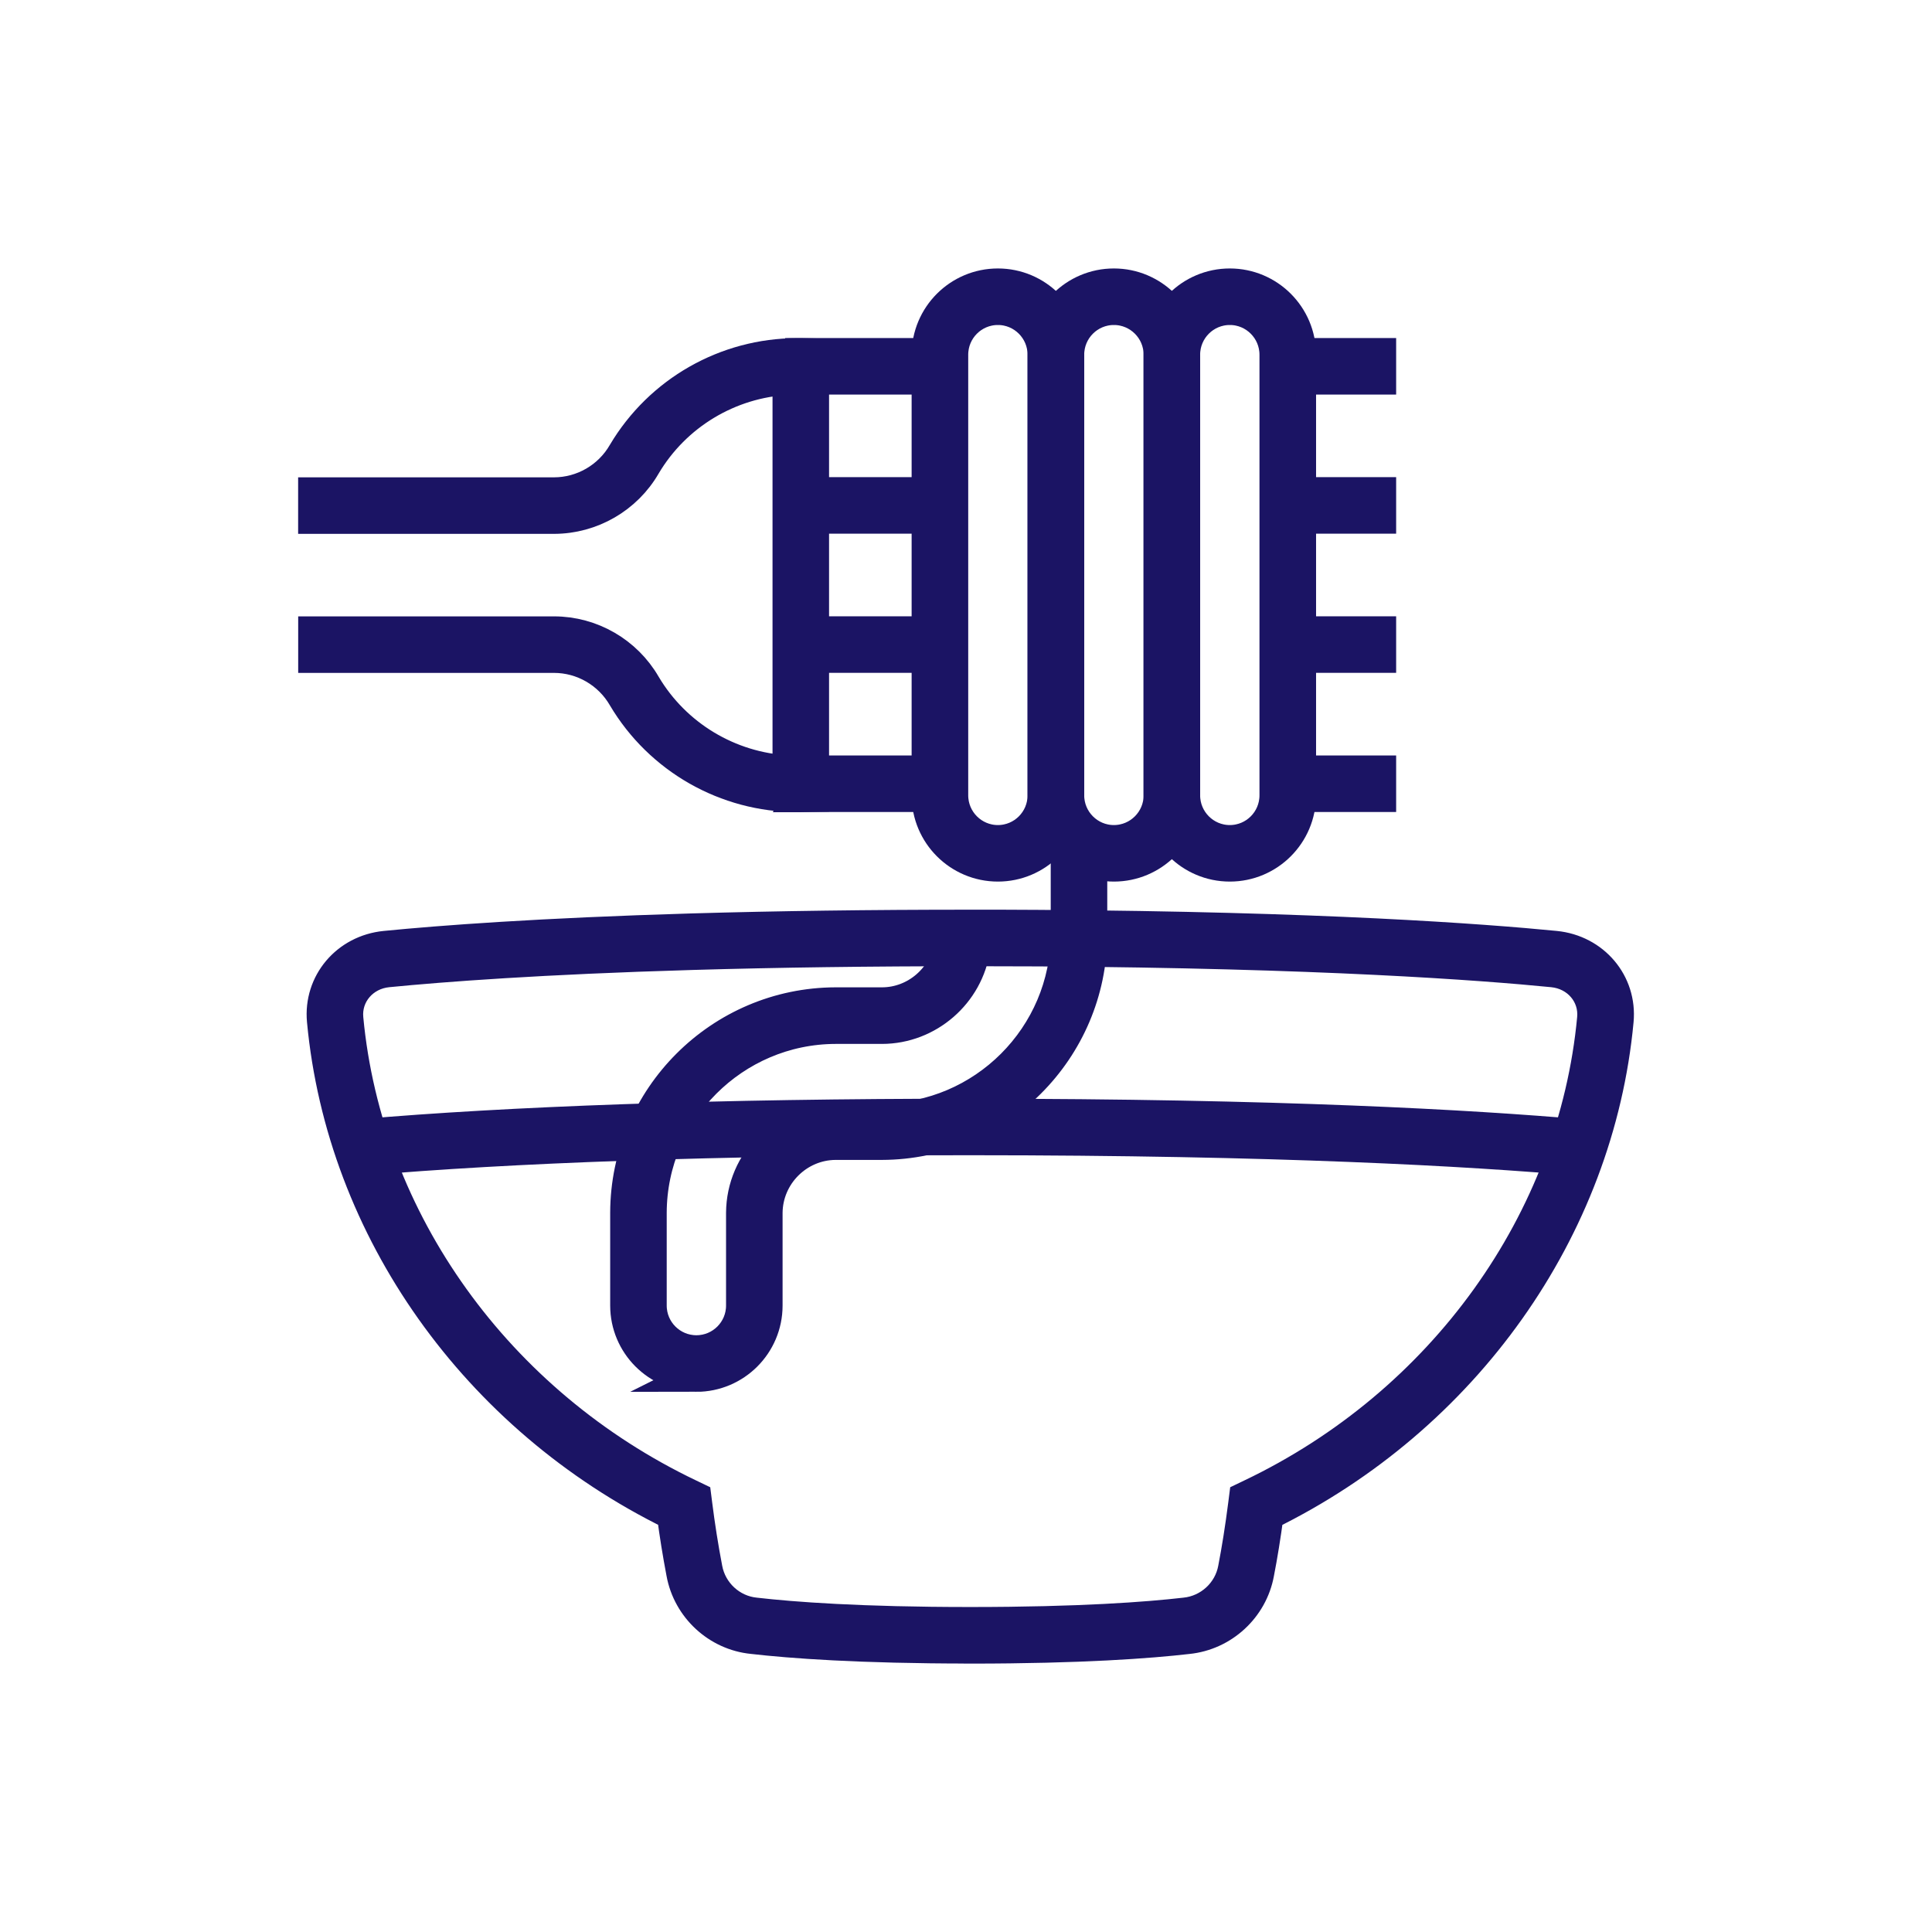
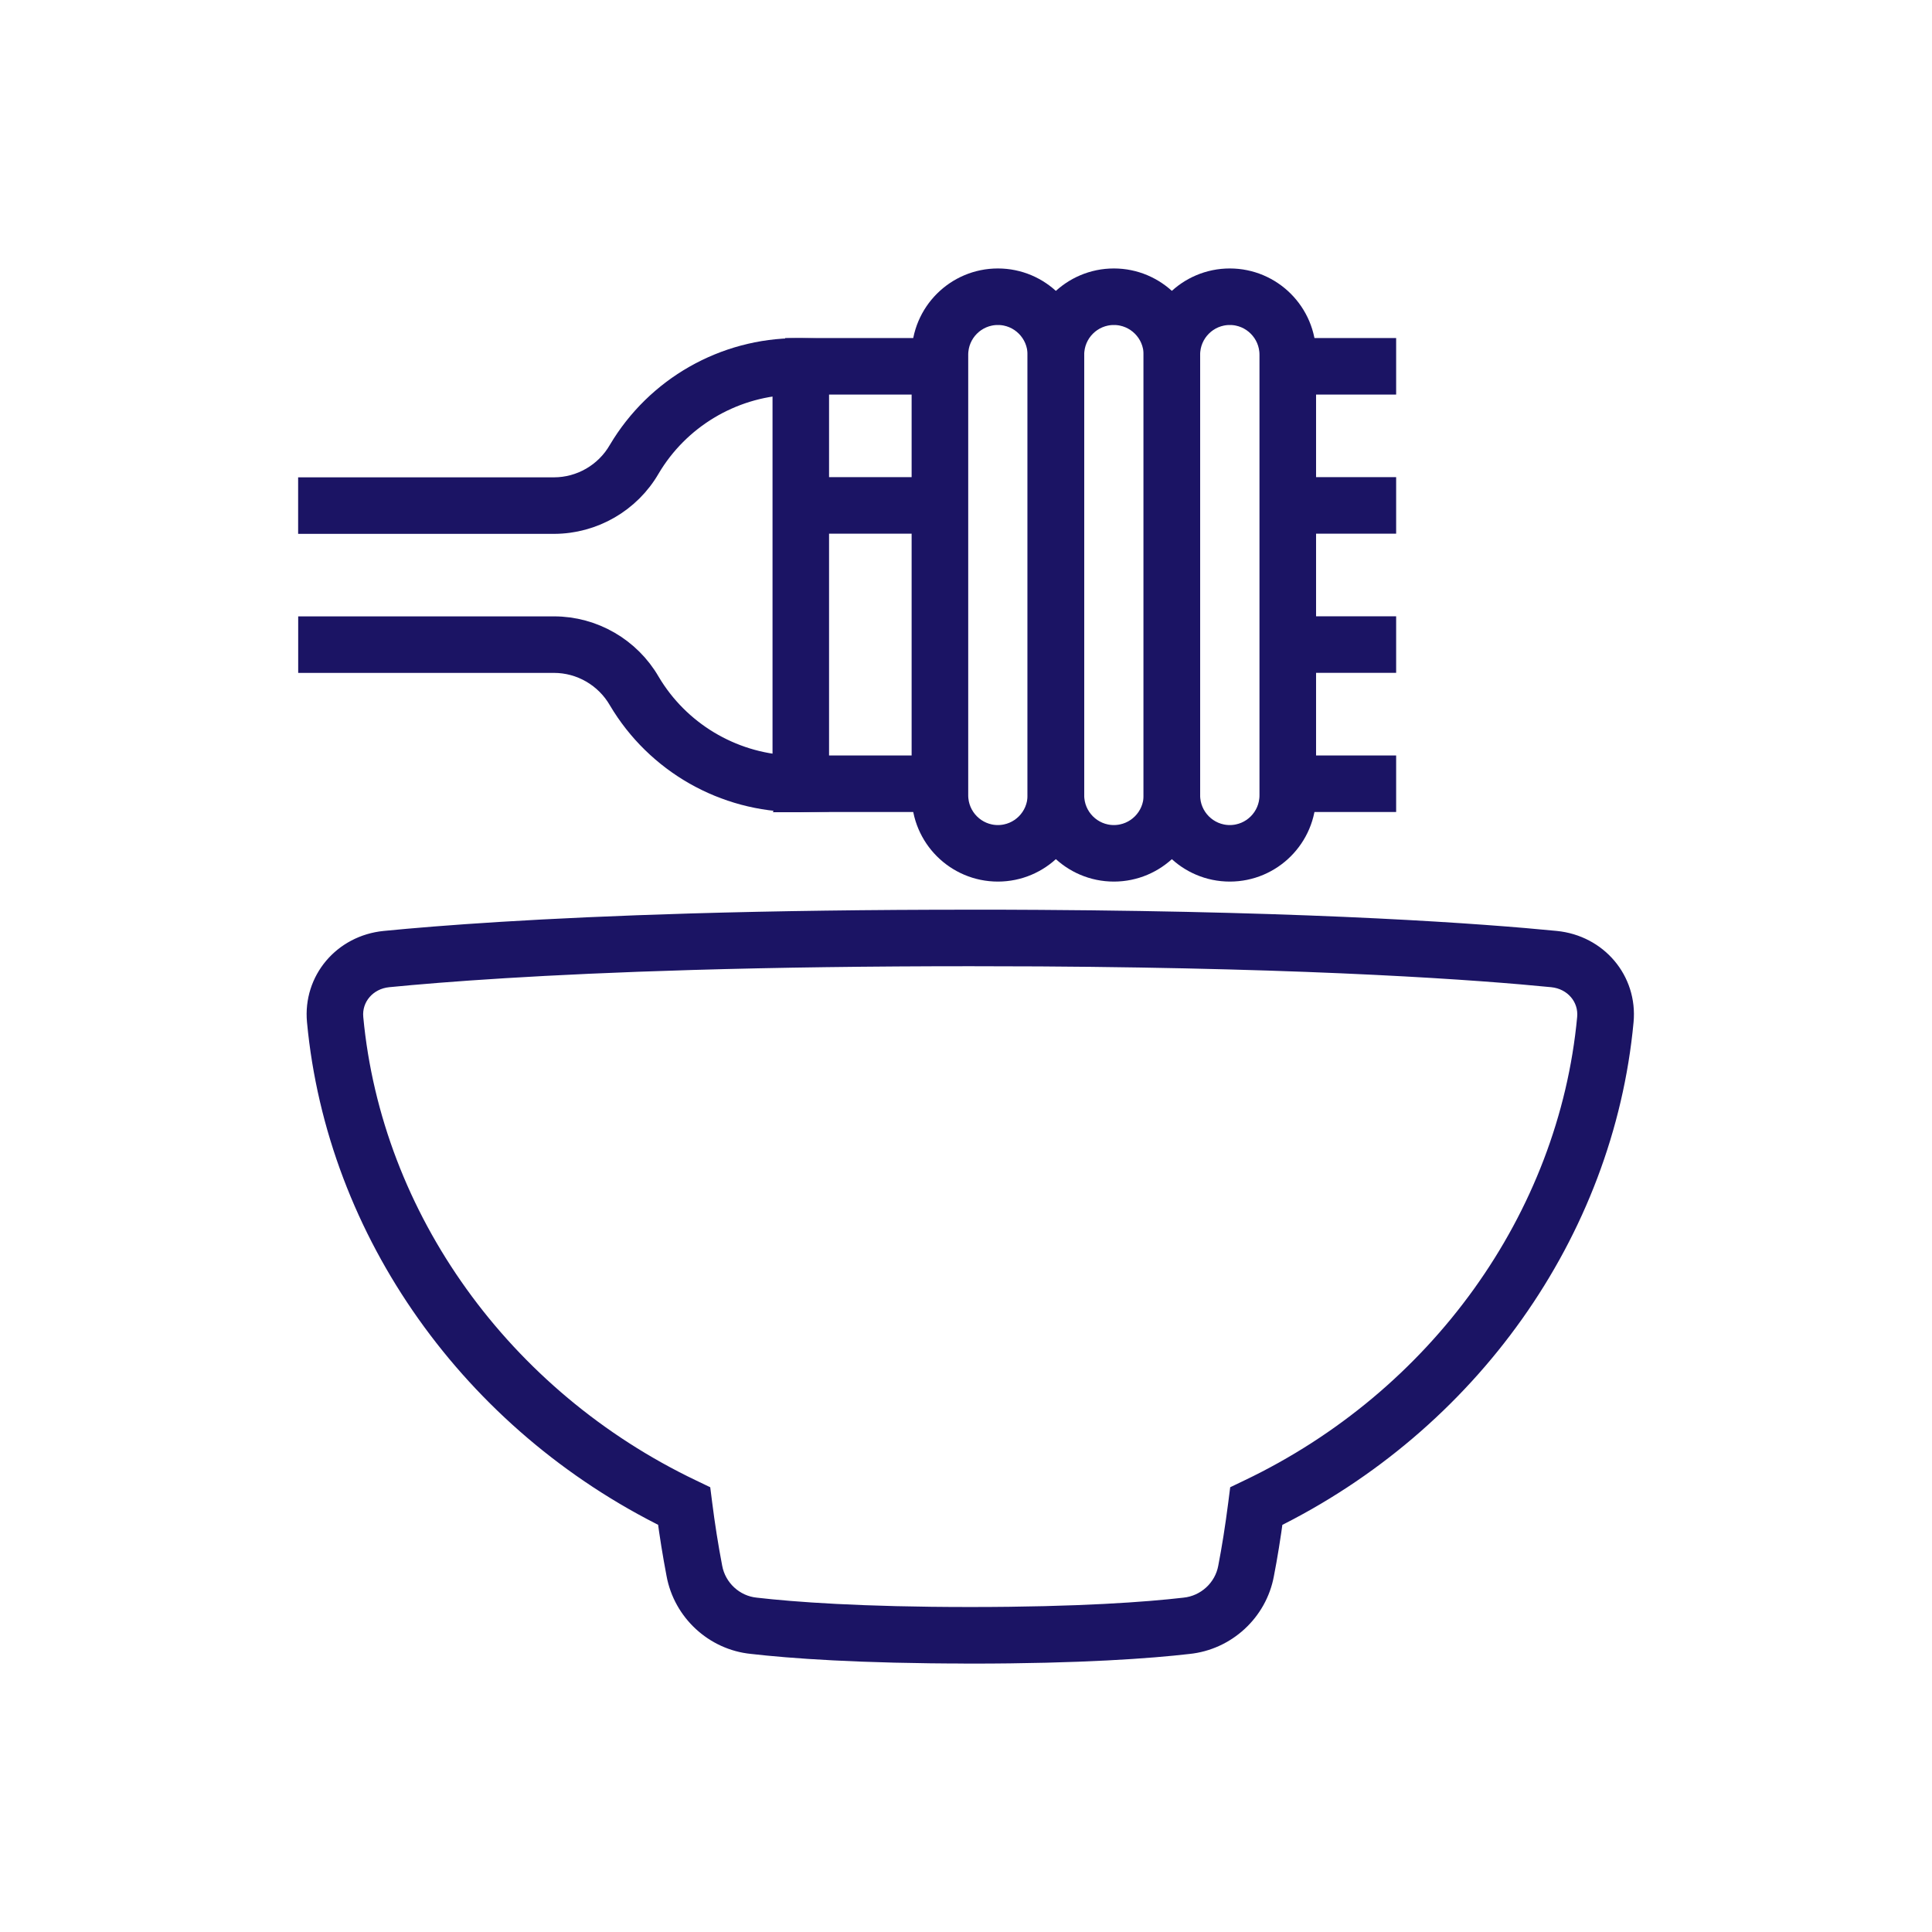
<svg xmlns="http://www.w3.org/2000/svg" id="Layer_1" viewBox="0 0 309.31 309.31">
  <defs>
    <style>.cls-1{fill:#1b1464;stroke:#1b1464;stroke-miterlimit:10;stroke-width:5px;}</style>
  </defs>
  <g id="zero-hunger">
    <g id="Union">
      <path class="cls-1" d="M155.32,263.83c-17.79,0-28.77-.83-34.85-1.53-5.62-.56-10.28-4.86-11.3-10.45-.59-3.09-1.1-6.25-1.51-9.38-31.46-15.42-52.89-45.61-56.02-79.04-.57-6.06,3.84-11.29,10.04-11.9,8.93-.88,24.68-2.07,49.03-2.79,13.69-.4,28.7-.6,44.63-.6,3.85,0,7.57,0,11.17.03,45,.28,71,2.23,82.49,3.36,6.2.62,10.61,5.84,10.04,11.91-3.13,33.43-24.56,63.62-56.03,79.04-.46,3.43-.97,6.59-1.52,9.4-1.02,5.56-5.68,9.86-11.33,10.43-6.05.7-17.04,1.53-34.83,1.53ZM155.33,152.19c-15.88,0-30.86.2-44.51.6-24.24.71-39.89,1.9-48.75,2.77-3.94.39-6.76,3.68-6.4,7.49,3.03,32.37,24,61.58,54.73,76.24l1,.48.14,1.1c.43,3.41.97,6.85,1.62,10.24.7,3.83,3.89,6.78,7.75,7.16,6.01.69,16.82,1.51,34.42,1.51s28.41-.82,34.39-1.51c3.89-.39,7.08-3.33,7.78-7.15.59-3.05,1.14-6.49,1.62-10.25l.14-1.1,1-.48c30.73-14.66,51.7-43.87,54.73-76.24.36-3.81-2.45-7.1-6.4-7.49-11.42-1.13-37.28-3.06-82.11-3.34-3.6-.02-7.31-.03-11.14-.03Z" />
    </g>
    <g id="Intersect">
-       <path class="cls-1" d="M252.53,185.72c-17.08-1.49-47.81-3.27-97.2-3.27-19.97,0-38.6.3-55.35.88-16.01.56-30.09,1.36-41.86,2.39l-.35-4.04c11.83-1.03,25.99-1.84,42.07-2.4,16.8-.59,35.47-.88,55.49-.88,49.53,0,80.39,1.79,97.55,3.28l-.35,4.04Z" />
-     </g>
+       </g>
  </g>
  <path class="cls-1" d="M127.62,127.51c-11.39,0-22-6.03-27.82-15.85-2.29-3.97-6.54-6.43-11.1-6.43h-38.46v-4.05h38.46c6.01,0,11.6,3.24,14.6,8.44,4.83,8.15,13.47,13.32,22.88,13.81v-62.71c-9.4.48-18.05,5.65-22.89,13.83-2.99,5.18-8.58,8.41-14.59,8.42h-38.47v-4.05h38.46c4.56,0,8.81-2.46,11.09-6.41,5.83-9.84,16.44-15.87,27.83-15.87.21,0,.42,0,.63,0l1.99.04v70.81l-1.99.04c-.21,0-.42,0-.63,0Z" />
  <rect class="cls-1" x="206.17" y="56.62" width="14.85" height="4.05" />
  <rect class="cls-1" x="128.2" y="56.62" width="22.28" height="4.05" />
  <rect class="cls-1" x="206.17" y="78.89" width="14.85" height="4.05" />
  <rect class="cls-1" x="128.2" y="78.89" width="22.28" height="4.05" />
  <rect class="cls-1" x="206.17" y="101.17" width="14.85" height="4.05" />
-   <rect class="cls-1" x="128.2" y="101.17" width="22.28" height="4.05" />
  <rect class="cls-1" x="206.17" y="123.45" width="14.85" height="4.05" />
  <rect class="cls-1" x="128.2" y="123.45" width="22.28" height="4.05" />
  <path class="cls-1" d="M159.76,138.64c-6.24,0-11.31-5.07-11.31-11.31V56.79c0-6.24,5.07-11.31,11.31-11.31s11.31,5.07,11.31,11.31v70.54c0,6.24-5.07,11.31-11.31,11.31ZM159.76,49.53c-4,0-7.25,3.25-7.25,7.26v70.54c0,4,3.25,7.26,7.25,7.26s7.25-3.25,7.25-7.26V56.79c0-4-3.25-7.26-7.25-7.26Z" />
  <path class="cls-1" d="M178.33,138.64c-6.24,0-11.31-5.07-11.31-11.31V56.79c0-6.24,5.07-11.31,11.31-11.31s11.31,5.07,11.31,11.31v70.54c0,6.24-5.07,11.31-11.31,11.31ZM178.33,49.53c-4,0-7.25,3.25-7.25,7.26v70.54c0,4,3.25,7.26,7.25,7.26s7.26-3.25,7.26-7.26V56.79c0-4-3.25-7.26-7.26-7.26Z" />
  <path class="cls-1" d="M196.89,138.64c-6.24,0-11.31-5.07-11.31-11.31V56.79c0-6.24,5.07-11.31,11.31-11.31s11.31,5.07,11.31,11.31v70.54c0,6.24-5.07,11.31-11.31,11.31ZM196.89,49.53c-4,0-7.25,3.25-7.25,7.26v70.54c0,4,3.25,7.26,7.25,7.26s7.25-3.25,7.25-7.26V56.79c0-4-3.25-7.26-7.25-7.26Z" />
-   <path class="cls-1" d="M111.5,220.32c-6.24,0-11.31-5.07-11.31-11.31v-14.85c.04-18.48,15.11-33.54,33.58-33.59h7.43c5.4,0,10.07-4.05,10.84-9.4l4.01.58c-1.06,7.33-7.44,12.87-14.85,12.88h-7.43c-16.24.04-29.49,13.29-29.53,29.54v14.85c0,4,3.25,7.25,7.25,7.25s7.25-3.25,7.25-7.25v-14.85c.05-8.24,6.78-14.98,15.01-15.02h7.44c16.24-.04,29.49-13.29,29.53-29.54v-14.85h4.05v14.85c-.04,18.48-15.11,33.54-33.58,33.59h-7.43c-6.01.04-10.93,4.96-10.97,10.98v14.84c0,6.24-5.07,11.31-11.31,11.31Z" />
</svg>